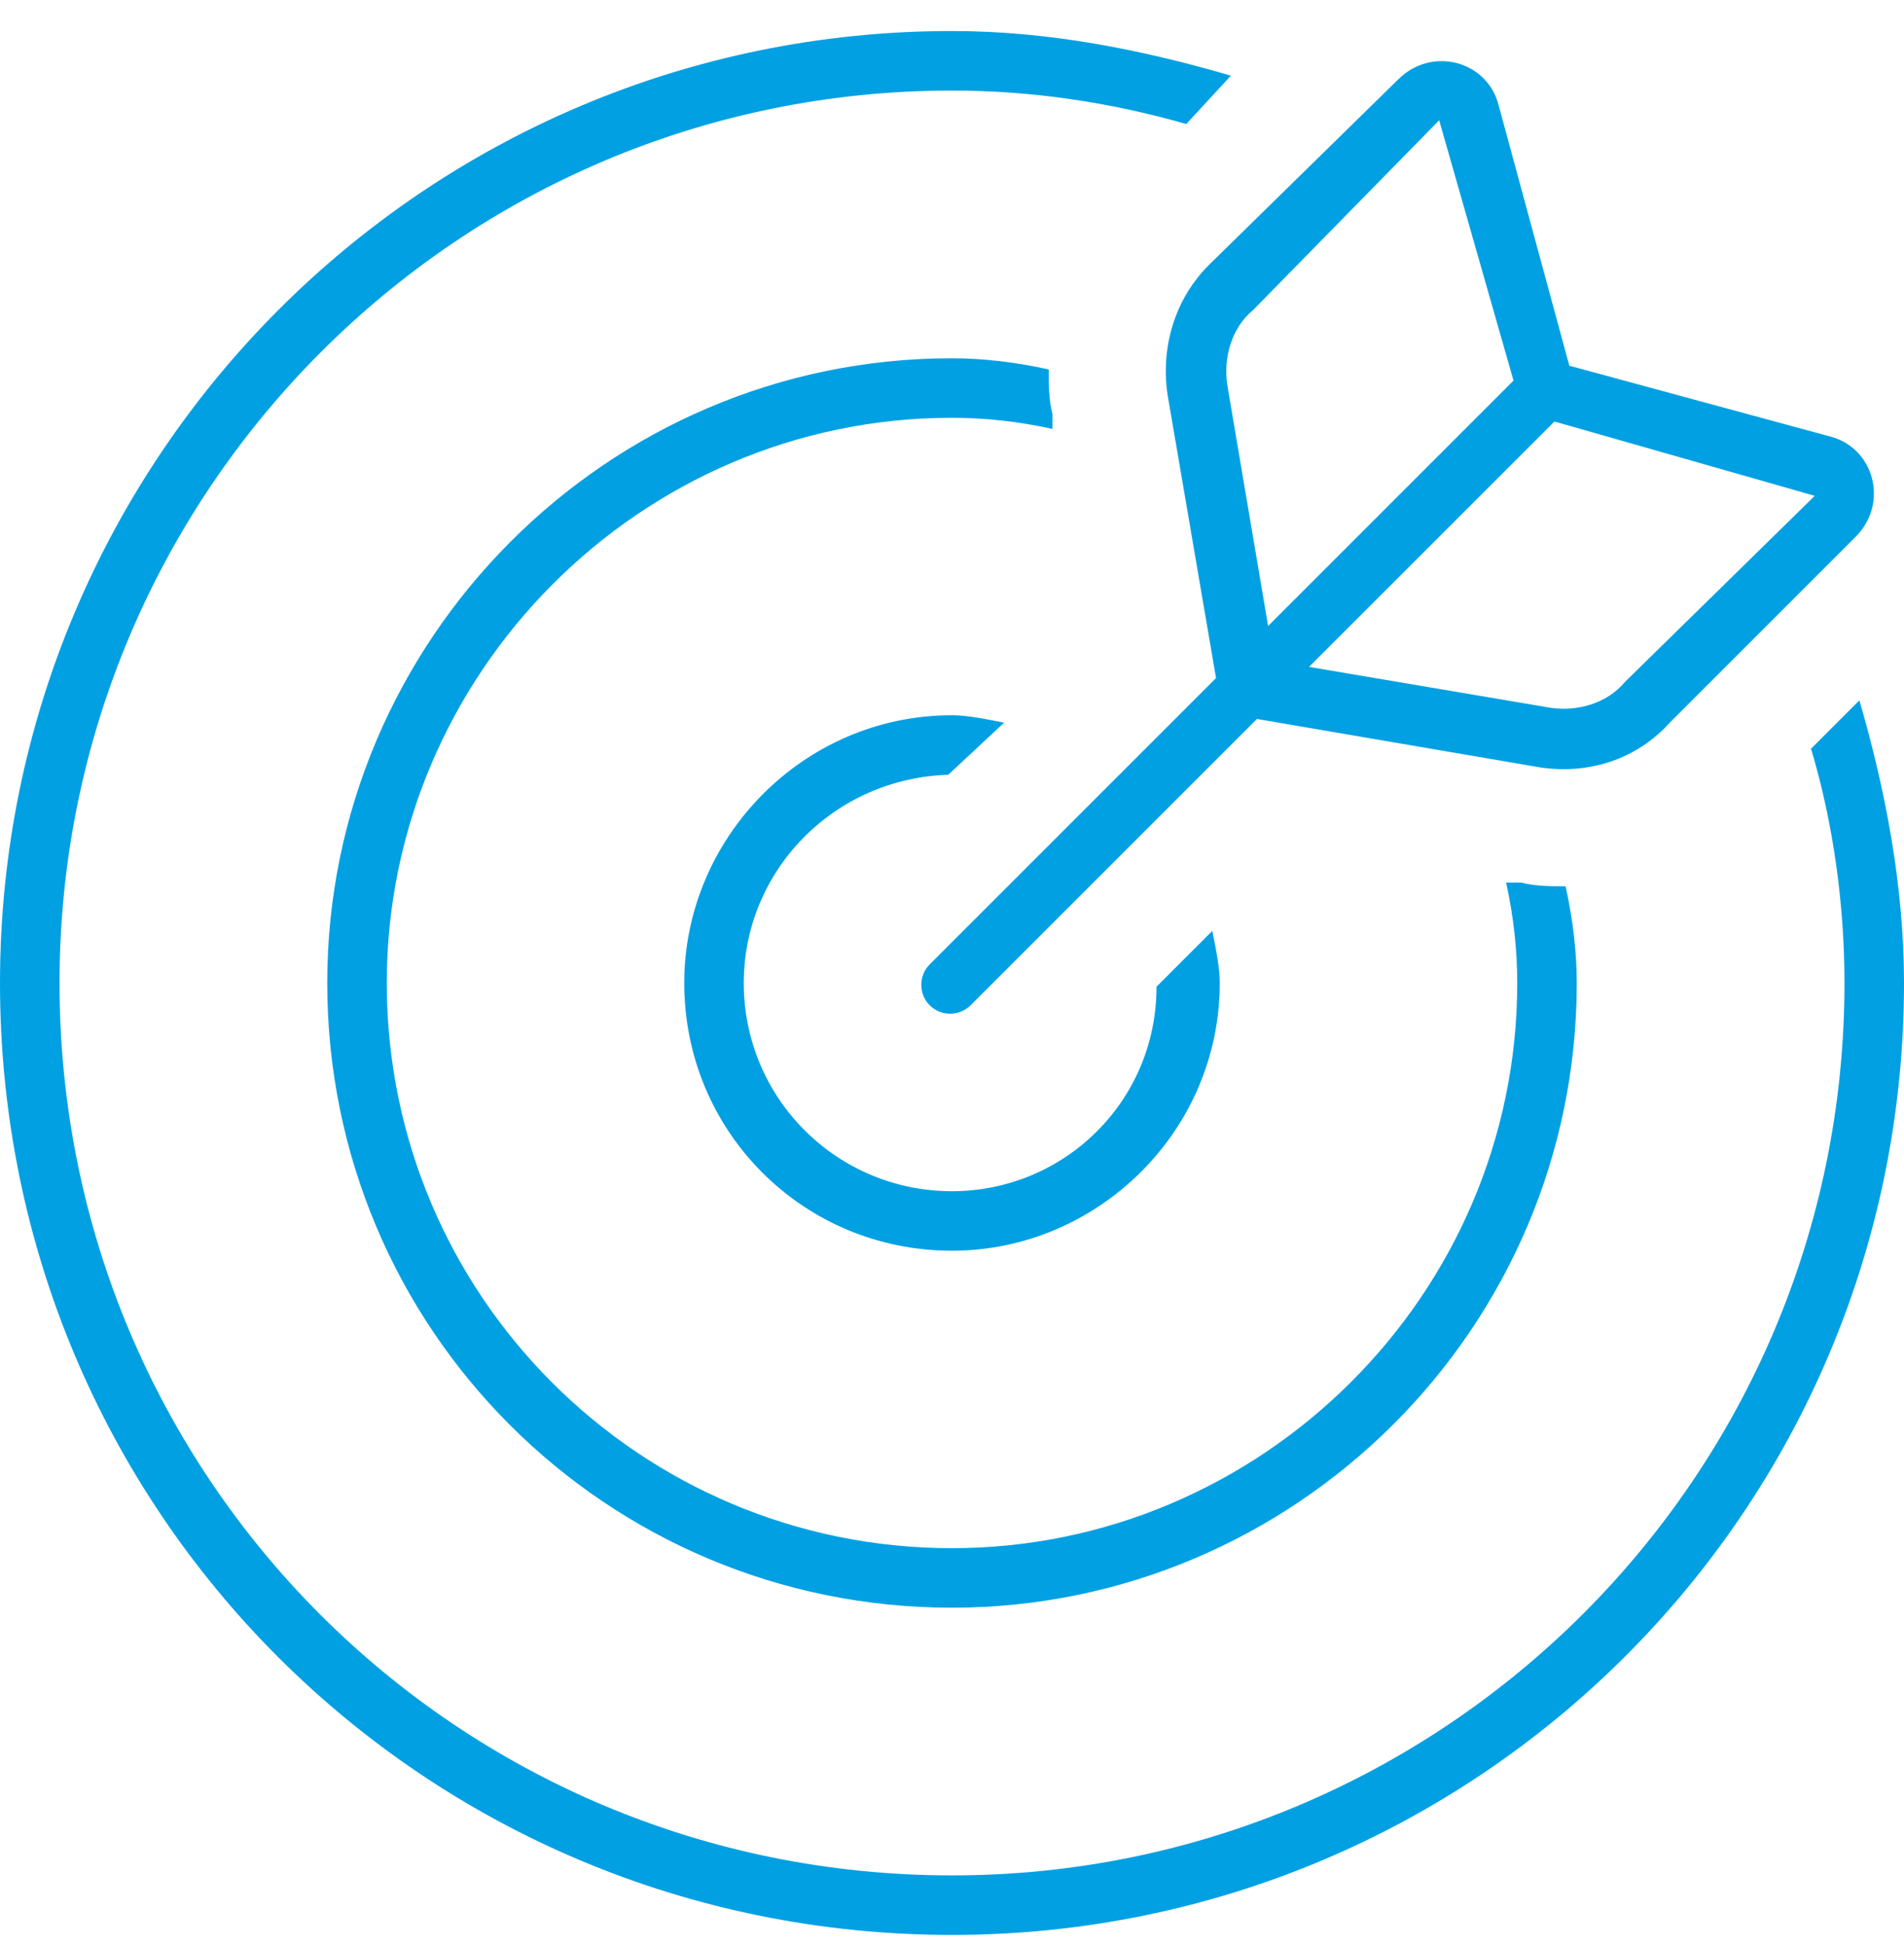
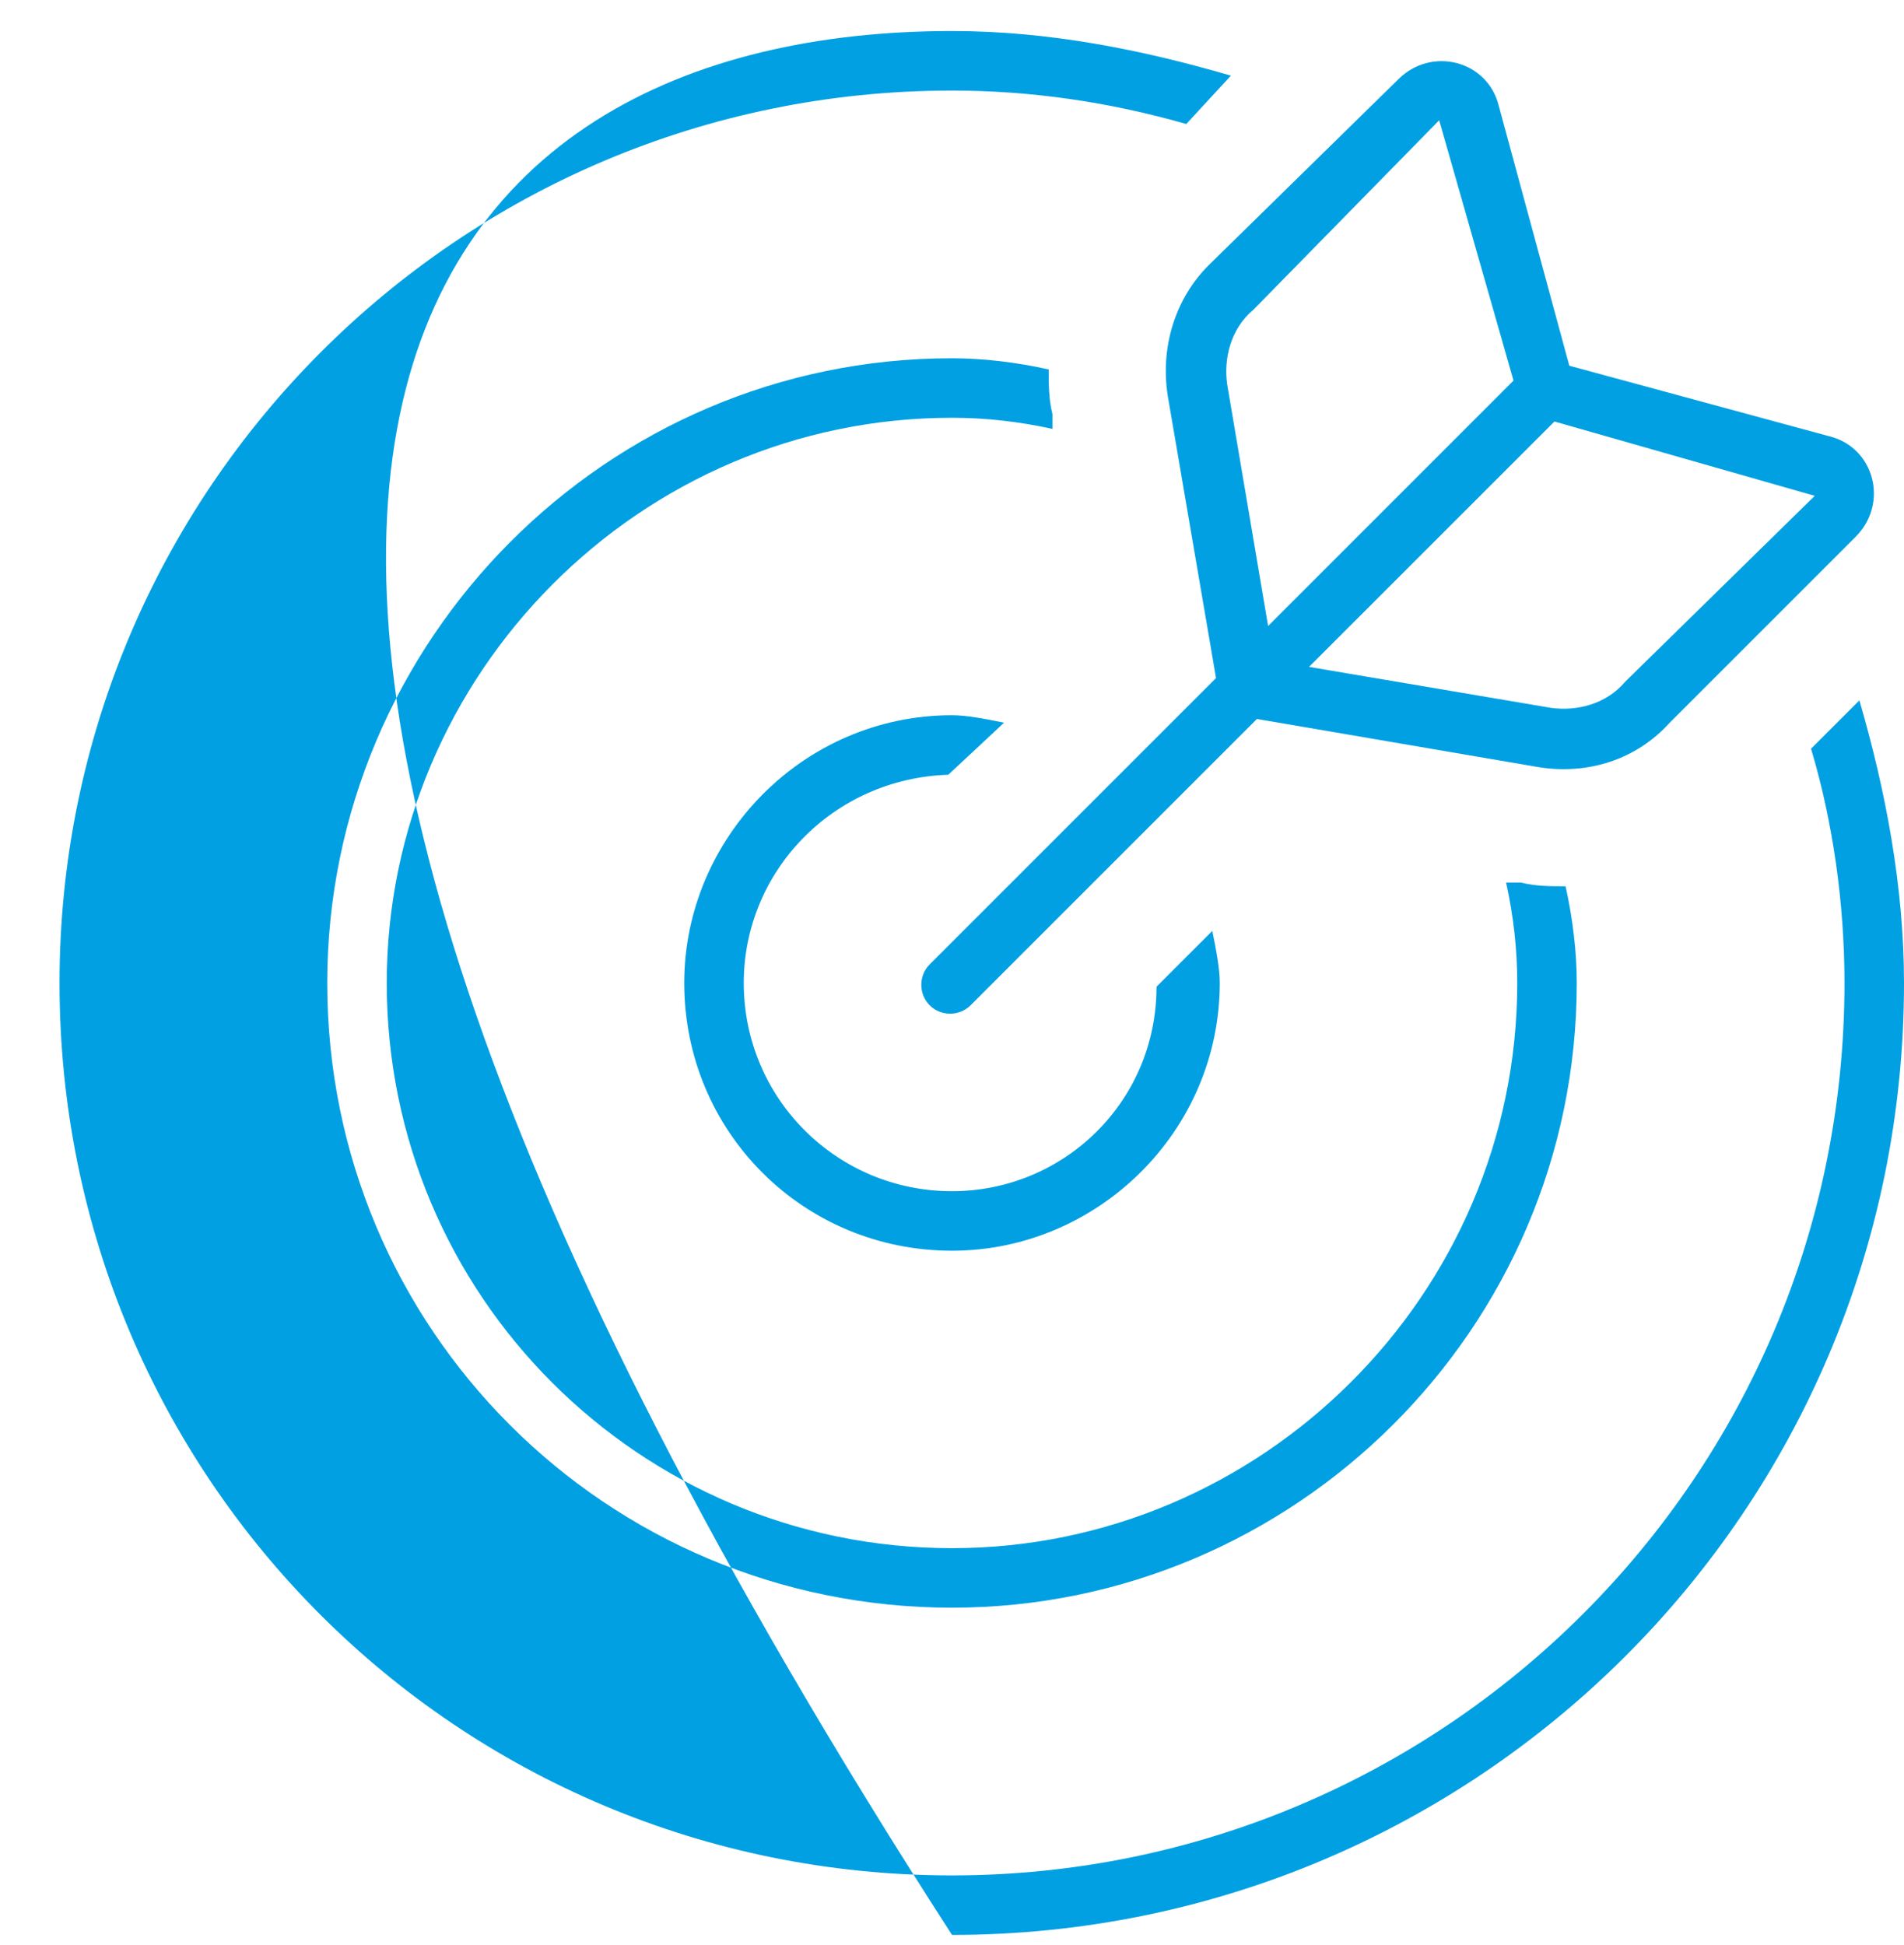
<svg xmlns="http://www.w3.org/2000/svg" width="46" height="47" viewBox="0 0 46 47" fill="none">
-   <path d="M28.66 2.996C26.773 2.457 24.887 2.188 23 2.188C11.051 2.188 1.438 11.891 1.438 23.75C1.438 35.699 11.051 45.312 23 45.312C34.859 45.312 44.562 35.699 44.562 23.75C44.562 21.863 44.293 19.887 43.754 18.09L44.922 16.922C45.551 19.078 46 21.414 46 23.75C46 36.508 35.668 46.75 23 46.75C10.242 46.75 0 36.508 0 23.75C0 11.082 10.242 0.75 23 0.75C25.336 0.75 27.582 1.199 29.738 1.828L28.66 2.996ZM37.824 21.414C38.004 22.223 38.094 23.031 38.094 23.75C38.094 32.105 31.266 38.844 23 38.844C14.645 38.844 7.906 32.105 7.906 23.75C7.906 15.484 14.645 8.656 23 8.656C23.719 8.656 24.527 8.746 25.336 8.926C25.336 9.285 25.336 9.645 25.426 10.004V10.363C24.617 10.184 23.809 10.094 23 10.094C15.453 10.094 9.344 16.293 9.344 23.75C9.344 31.297 15.453 37.406 23 37.406C30.457 37.406 36.656 31.297 36.656 23.75C36.656 22.941 36.566 22.133 36.387 21.324H36.746C37.105 21.414 37.465 21.414 37.824 21.414ZM23 17.281C23.359 17.281 23.809 17.371 24.258 17.461L22.91 18.719C20.125 18.809 17.969 21.055 17.969 23.75C17.969 26.535 20.215 28.781 23 28.781C25.695 28.781 27.941 26.625 27.941 23.84L29.289 22.492C29.379 22.941 29.469 23.391 29.469 23.75C29.469 27.344 26.504 30.219 23 30.219C19.406 30.219 16.531 27.344 16.531 23.75C16.531 20.246 19.406 17.281 23 17.281ZM23.449 24.289C23.18 24.559 22.73 24.559 22.461 24.289C22.191 24.02 22.191 23.57 22.461 23.301L29.379 16.383L28.211 9.555C28.031 8.387 28.391 7.219 29.199 6.41L33.781 1.918C34.59 1.109 35.938 1.469 36.207 2.547L37.914 8.836L44.203 10.543C45.281 10.812 45.641 12.16 44.832 12.969L40.34 17.461C39.531 18.359 38.363 18.719 37.195 18.539L30.367 17.371L23.449 24.289ZM34.77 2.906L30.277 7.488C29.738 7.938 29.559 8.656 29.648 9.285L30.637 15.125L36.566 9.195L34.77 2.906ZM37.465 17.102C38.094 17.191 38.812 17.012 39.262 16.473L43.844 11.98L37.555 10.184L31.625 16.113L37.465 17.102Z" fill="#00A0E3" />
+   <path d="M28.66 2.996C26.773 2.457 24.887 2.188 23 2.188C11.051 2.188 1.438 11.891 1.438 23.75C1.438 35.699 11.051 45.312 23 45.312C34.859 45.312 44.562 35.699 44.562 23.75C44.562 21.863 44.293 19.887 43.754 18.09L44.922 16.922C45.551 19.078 46 21.414 46 23.75C46 36.508 35.668 46.75 23 46.75C0 11.082 10.242 0.75 23 0.75C25.336 0.75 27.582 1.199 29.738 1.828L28.66 2.996ZM37.824 21.414C38.004 22.223 38.094 23.031 38.094 23.75C38.094 32.105 31.266 38.844 23 38.844C14.645 38.844 7.906 32.105 7.906 23.75C7.906 15.484 14.645 8.656 23 8.656C23.719 8.656 24.527 8.746 25.336 8.926C25.336 9.285 25.336 9.645 25.426 10.004V10.363C24.617 10.184 23.809 10.094 23 10.094C15.453 10.094 9.344 16.293 9.344 23.75C9.344 31.297 15.453 37.406 23 37.406C30.457 37.406 36.656 31.297 36.656 23.75C36.656 22.941 36.566 22.133 36.387 21.324H36.746C37.105 21.414 37.465 21.414 37.824 21.414ZM23 17.281C23.359 17.281 23.809 17.371 24.258 17.461L22.91 18.719C20.125 18.809 17.969 21.055 17.969 23.75C17.969 26.535 20.215 28.781 23 28.781C25.695 28.781 27.941 26.625 27.941 23.84L29.289 22.492C29.379 22.941 29.469 23.391 29.469 23.75C29.469 27.344 26.504 30.219 23 30.219C19.406 30.219 16.531 27.344 16.531 23.75C16.531 20.246 19.406 17.281 23 17.281ZM23.449 24.289C23.18 24.559 22.73 24.559 22.461 24.289C22.191 24.02 22.191 23.57 22.461 23.301L29.379 16.383L28.211 9.555C28.031 8.387 28.391 7.219 29.199 6.41L33.781 1.918C34.59 1.109 35.938 1.469 36.207 2.547L37.914 8.836L44.203 10.543C45.281 10.812 45.641 12.16 44.832 12.969L40.34 17.461C39.531 18.359 38.363 18.719 37.195 18.539L30.367 17.371L23.449 24.289ZM34.77 2.906L30.277 7.488C29.738 7.938 29.559 8.656 29.648 9.285L30.637 15.125L36.566 9.195L34.77 2.906ZM37.465 17.102C38.094 17.191 38.812 17.012 39.262 16.473L43.844 11.98L37.555 10.184L31.625 16.113L37.465 17.102Z" fill="#00A0E3" />
</svg>